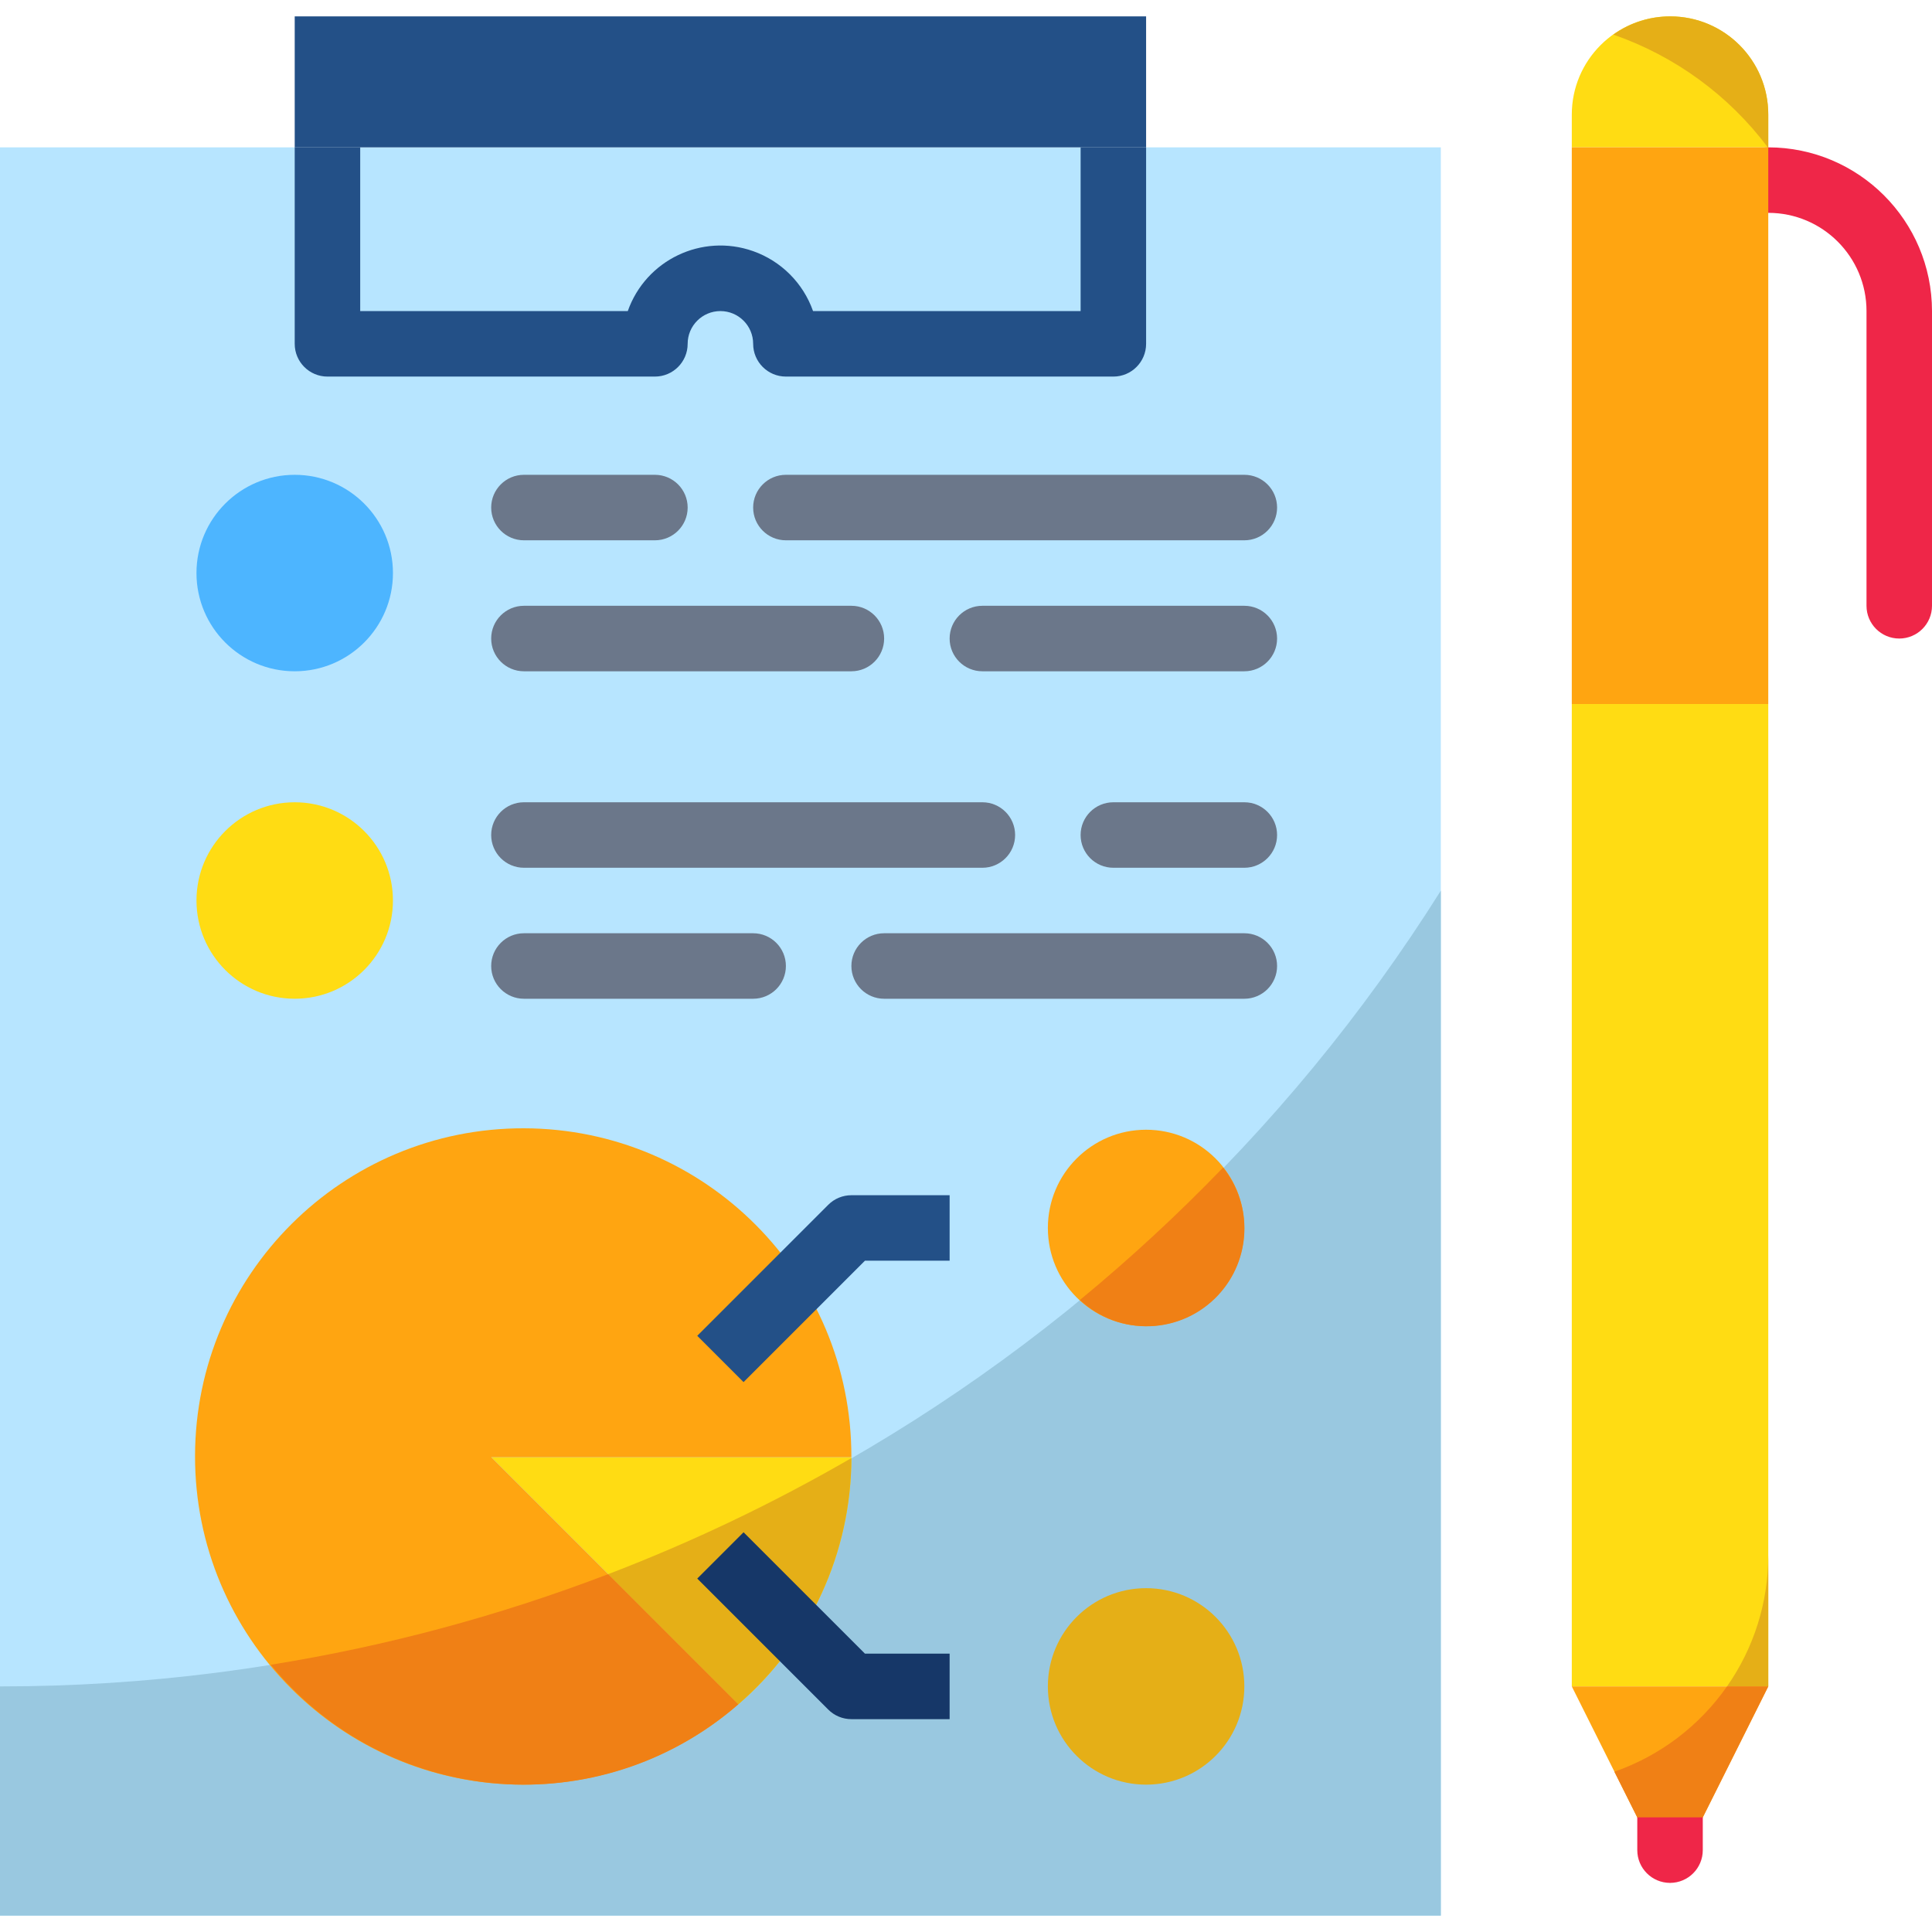
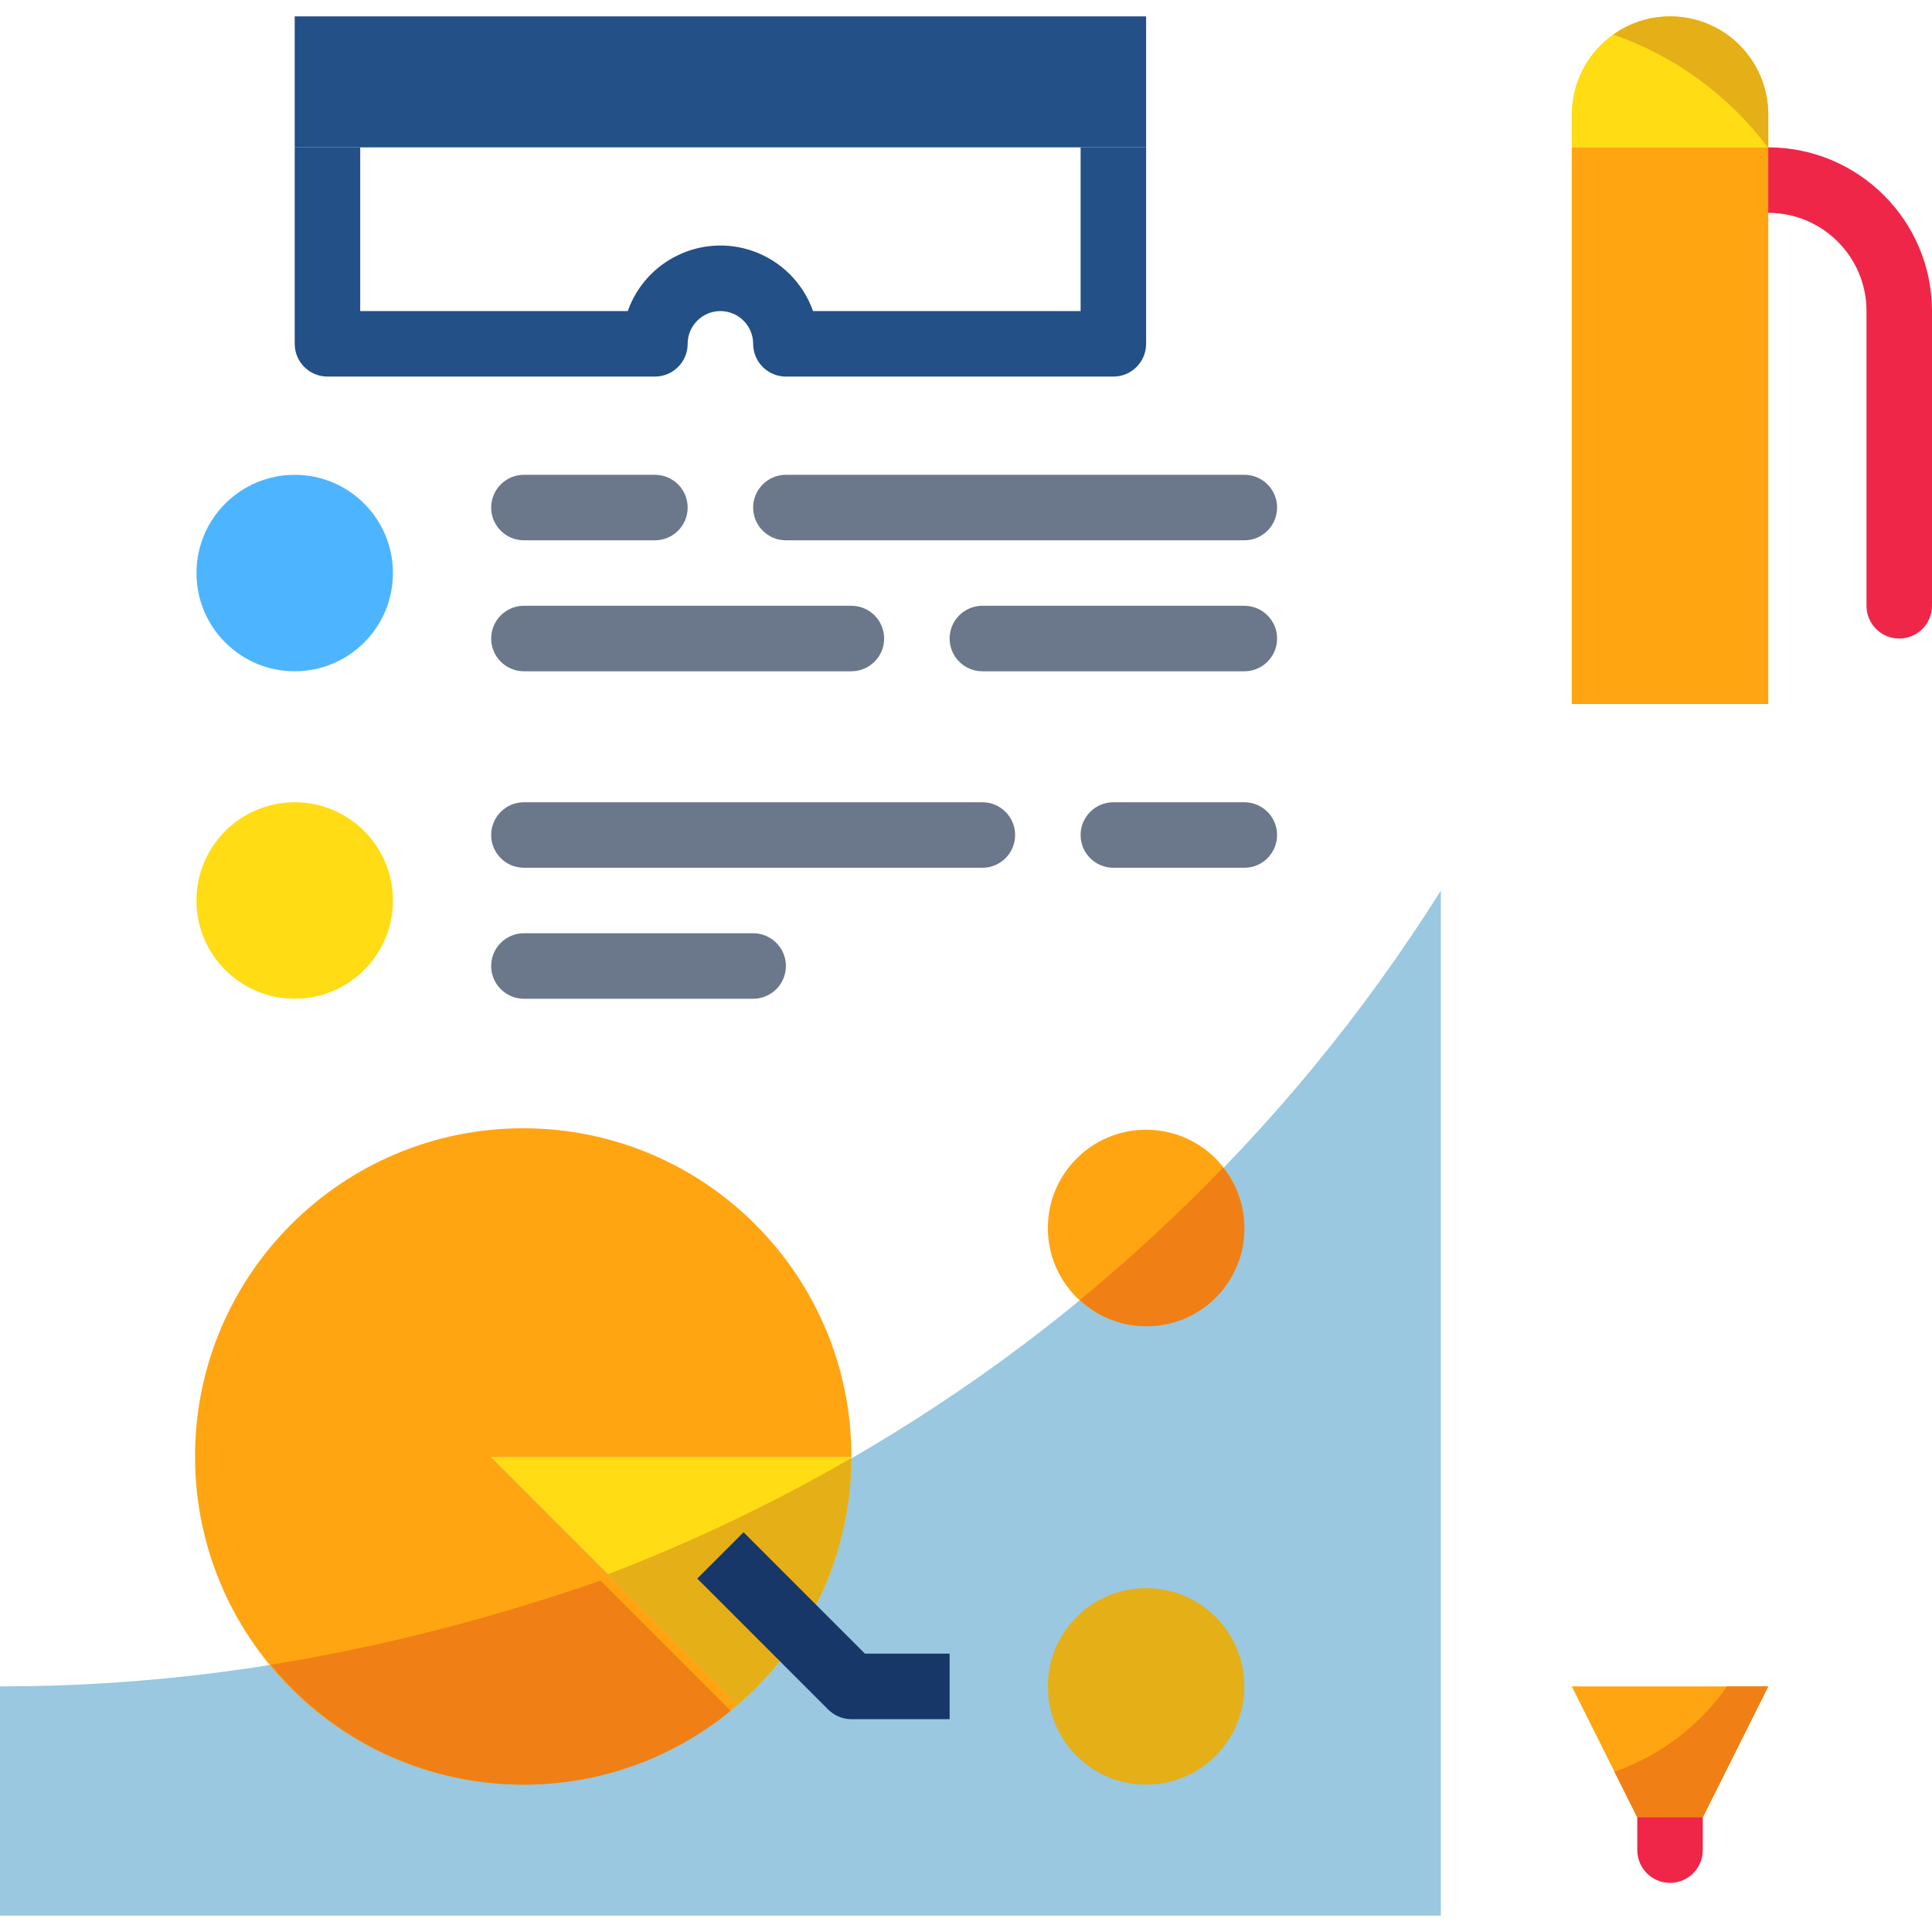
<svg xmlns="http://www.w3.org/2000/svg" version="1.1" id="Capa_1" x="0px" y="0px" viewBox="0 0 512 512" style="enable-background:new 0 0 512 512;" xml:space="preserve">
  <g>
    <path style="fill:#FFDC13;" d="M442.576,4.339c-14.379,0-26.034,11.655-26.034,26.034v8.678h52.068v-8.678   C468.61,15.994,456.956,4.339,442.576,4.339z" />
-     <rect x="416.542" y="186.576" style="fill:#FFDC13;" width="52.068" height="260.339" />
  </g>
  <polygon style="fill:#FFA511;" points="416.542,446.915 468.61,446.915 442.576,498.983 " />
-   <rect y="39.051" style="fill:#B7E5FF;" width="381.831" height="468.61" />
  <path style="fill:#99C8E0;" d="M0,446.915v60.746h381.831v-271.62C299.294,367.33,155.075,446.976,0,446.915z" />
  <g>
    <rect x="78.102" y="4.339" style="fill:#235087;" width="225.627" height="34.712" />
    <path style="fill:#235087;" d="M295.051,99.797h-86.78c-4.79,0-8.678-3.888-8.678-8.678s-3.888-8.678-8.678-8.678   s-8.678,3.888-8.678,8.678s-3.888,8.678-8.678,8.678H86.78c-4.79,0-8.678-3.888-8.678-8.678V39.051h17.356v43.39h70.908   c4.782-13.555,19.656-20.671,33.211-15.889c7.428,2.621,13.269,8.461,15.889,15.889h70.908v-43.39h17.356v52.068   C303.729,95.909,299.841,99.797,295.051,99.797z" />
  </g>
  <circle style="fill:#4DB5FF;" cx="78.102" cy="151.864" r="26.034" />
  <circle style="fill:#FFDC13;" cx="78.102" cy="238.644" r="26.034" />
  <g>
    <path style="fill:#6B778A;" d="M329.763,143.186H208.271c-4.79,0-8.678-3.888-8.678-8.678c0-4.79,3.888-8.678,8.678-8.678h121.492   c4.79,0,8.678,3.888,8.678,8.678C338.441,139.299,334.553,143.186,329.763,143.186z" />
    <path style="fill:#6B778A;" d="M173.559,143.186h-34.712c-4.79,0-8.678-3.888-8.678-8.678c0-4.79,3.888-8.678,8.678-8.678h34.712   c4.79,0,8.678,3.888,8.678,8.678C182.237,139.299,178.35,143.186,173.559,143.186z" />
    <path style="fill:#6B778A;" d="M329.763,177.898h-69.424c-4.79,0-8.678-3.888-8.678-8.678s3.888-8.678,8.678-8.678h69.424   c4.79,0,8.678,3.888,8.678,8.678S334.553,177.898,329.763,177.898z" />
    <path style="fill:#6B778A;" d="M225.627,177.898h-86.78c-4.79,0-8.678-3.888-8.678-8.678s3.888-8.678,8.678-8.678h86.78   c4.79,0,8.678,3.888,8.678,8.678S230.417,177.898,225.627,177.898z" />
    <path style="fill:#6B778A;" d="M329.763,229.966h-34.712c-4.79,0-8.678-3.888-8.678-8.678s3.888-8.678,8.678-8.678h34.712   c4.79,0,8.678,3.888,8.678,8.678S334.553,229.966,329.763,229.966z" />
    <path style="fill:#6B778A;" d="M260.339,229.966H138.847c-4.79,0-8.678-3.888-8.678-8.678s3.888-8.678,8.678-8.678h121.492   c4.79,0,8.678,3.888,8.678,8.678S265.129,229.966,260.339,229.966z" />
-     <path style="fill:#6B778A;" d="M329.763,264.678h-95.458c-4.79,0-8.678-3.888-8.678-8.678c0-4.79,3.888-8.678,8.678-8.678h95.458   c4.79,0,8.678,3.888,8.678,8.678C338.441,260.79,334.553,264.678,329.763,264.678z" />
    <path style="fill:#6B778A;" d="M199.593,264.678h-60.746c-4.79,0-8.678-3.888-8.678-8.678c0-4.79,3.888-8.678,8.678-8.678h60.746   c4.79,0,8.678,3.888,8.678,8.678C208.271,260.79,204.383,264.678,199.593,264.678z" />
  </g>
  <path style="fill:#EF2648;" d="M503.322,169.22c-4.79,0-8.678-3.888-8.678-8.678V82.441c0-14.379-11.655-26.034-26.034-26.034  c-4.79,0-8.678-3.888-8.678-8.678s3.888-8.678,8.678-8.678c23.951,0.026,43.364,19.439,43.39,43.39v78.102  C512,165.333,508.112,169.22,503.322,169.22z" />
  <rect x="416.542" y="39.051" style="fill:#FFA511;" width="52.068" height="147.525" />
  <circle style="fill:#E5AF17;" cx="303.729" cy="446.915" r="26.034" />
  <path style="fill:#FFDC13;" d="M195.662,451.662c19.039-16.436,29.974-40.344,29.965-65.493h-95.458L195.662,451.662z" />
  <g>
    <path style="fill:#FFA511;" d="M130.169,386.169h95.458c0.104-48.033-38.747-87.057-86.78-87.161s-87.057,38.747-87.161,86.78   c-0.104,48.033,38.747,87.057,86.78,87.161c21.009,0.043,41.324-7.515,57.196-21.287L130.169,386.169z" />
    <circle style="fill:#FFA511;" cx="303.729" cy="325.424" r="26.034" />
  </g>
  <path style="fill:#E5AF17;" d="M195.662,451.662c18.97-16.384,29.896-40.196,29.965-65.258  c-20.636,11.95-42.184,22.233-64.451,30.763L195.662,451.662z" />
  <g>
-     <path style="fill:#F08015;" d="M71.741,441.179c30.295,37.029,84.871,42.487,121.899,12.193c0.686-0.555,1.362-1.128,2.022-1.71   l-34.495-34.495C132.27,428.232,102.296,436.285,71.741,441.179z" />
+     <path style="fill:#F08015;" d="M71.741,441.179c30.295,37.029,84.871,42.487,121.899,12.193l-34.495-34.495C132.27,428.232,102.296,436.285,71.741,441.179z" />
    <path style="fill:#F08015;" d="M286.182,344.515c10.466,9.763,26.876,9.19,36.638-1.276c8.756-9.39,9.32-23.778,1.319-33.827   C312.164,321.831,299.494,333.546,286.182,344.515z" />
  </g>
-   <path style="fill:#E5AF17;" d="M468.61,446.915v-34.712c0.009,12.418-3.81,24.541-10.934,34.712H468.61z" />
  <path style="fill:#F08015;" d="M427.824,469.521l14.753,29.462l26.034-52.068h-10.934  C450.343,457.398,439.903,465.313,427.824,469.521z" />
  <path style="fill:#EF2648;" d="M433.898,490.305c0,4.79,3.888,8.678,8.678,8.678s8.678-3.888,8.678-8.678v-8.678h-17.356V490.305z" />
  <path style="fill:#E5AF17;" d="M468.489,39.051h0.121v-8.678c0.035-14.345-11.568-25.999-25.912-26.034  c-5.432-0.009-10.735,1.675-15.152,4.834C443.861,14.839,458.118,25.236,468.489,39.051z" />
  <path style="fill:#163768;" d="M251.661,455.593h-26.034c-2.3,0-4.513-0.911-6.135-2.543l-34.712-34.712l12.271-12.271  l32.169,32.169h22.441V455.593z" />
-   <path style="fill:#235087;" d="M197.051,366.271L184.78,354l34.712-34.712c1.623-1.631,3.836-2.543,6.135-2.543h26.034v17.356  H229.22L197.051,366.271z" />
  <g>
</g>
  <g>
</g>
  <g>
</g>
  <g>
</g>
  <g>
</g>
  <g>
</g>
  <g>
</g>
  <g>
</g>
  <g>
</g>
  <g>
</g>
  <g>
</g>
  <g>
</g>
  <g>
</g>
  <g>
</g>
  <g>
</g>
</svg>